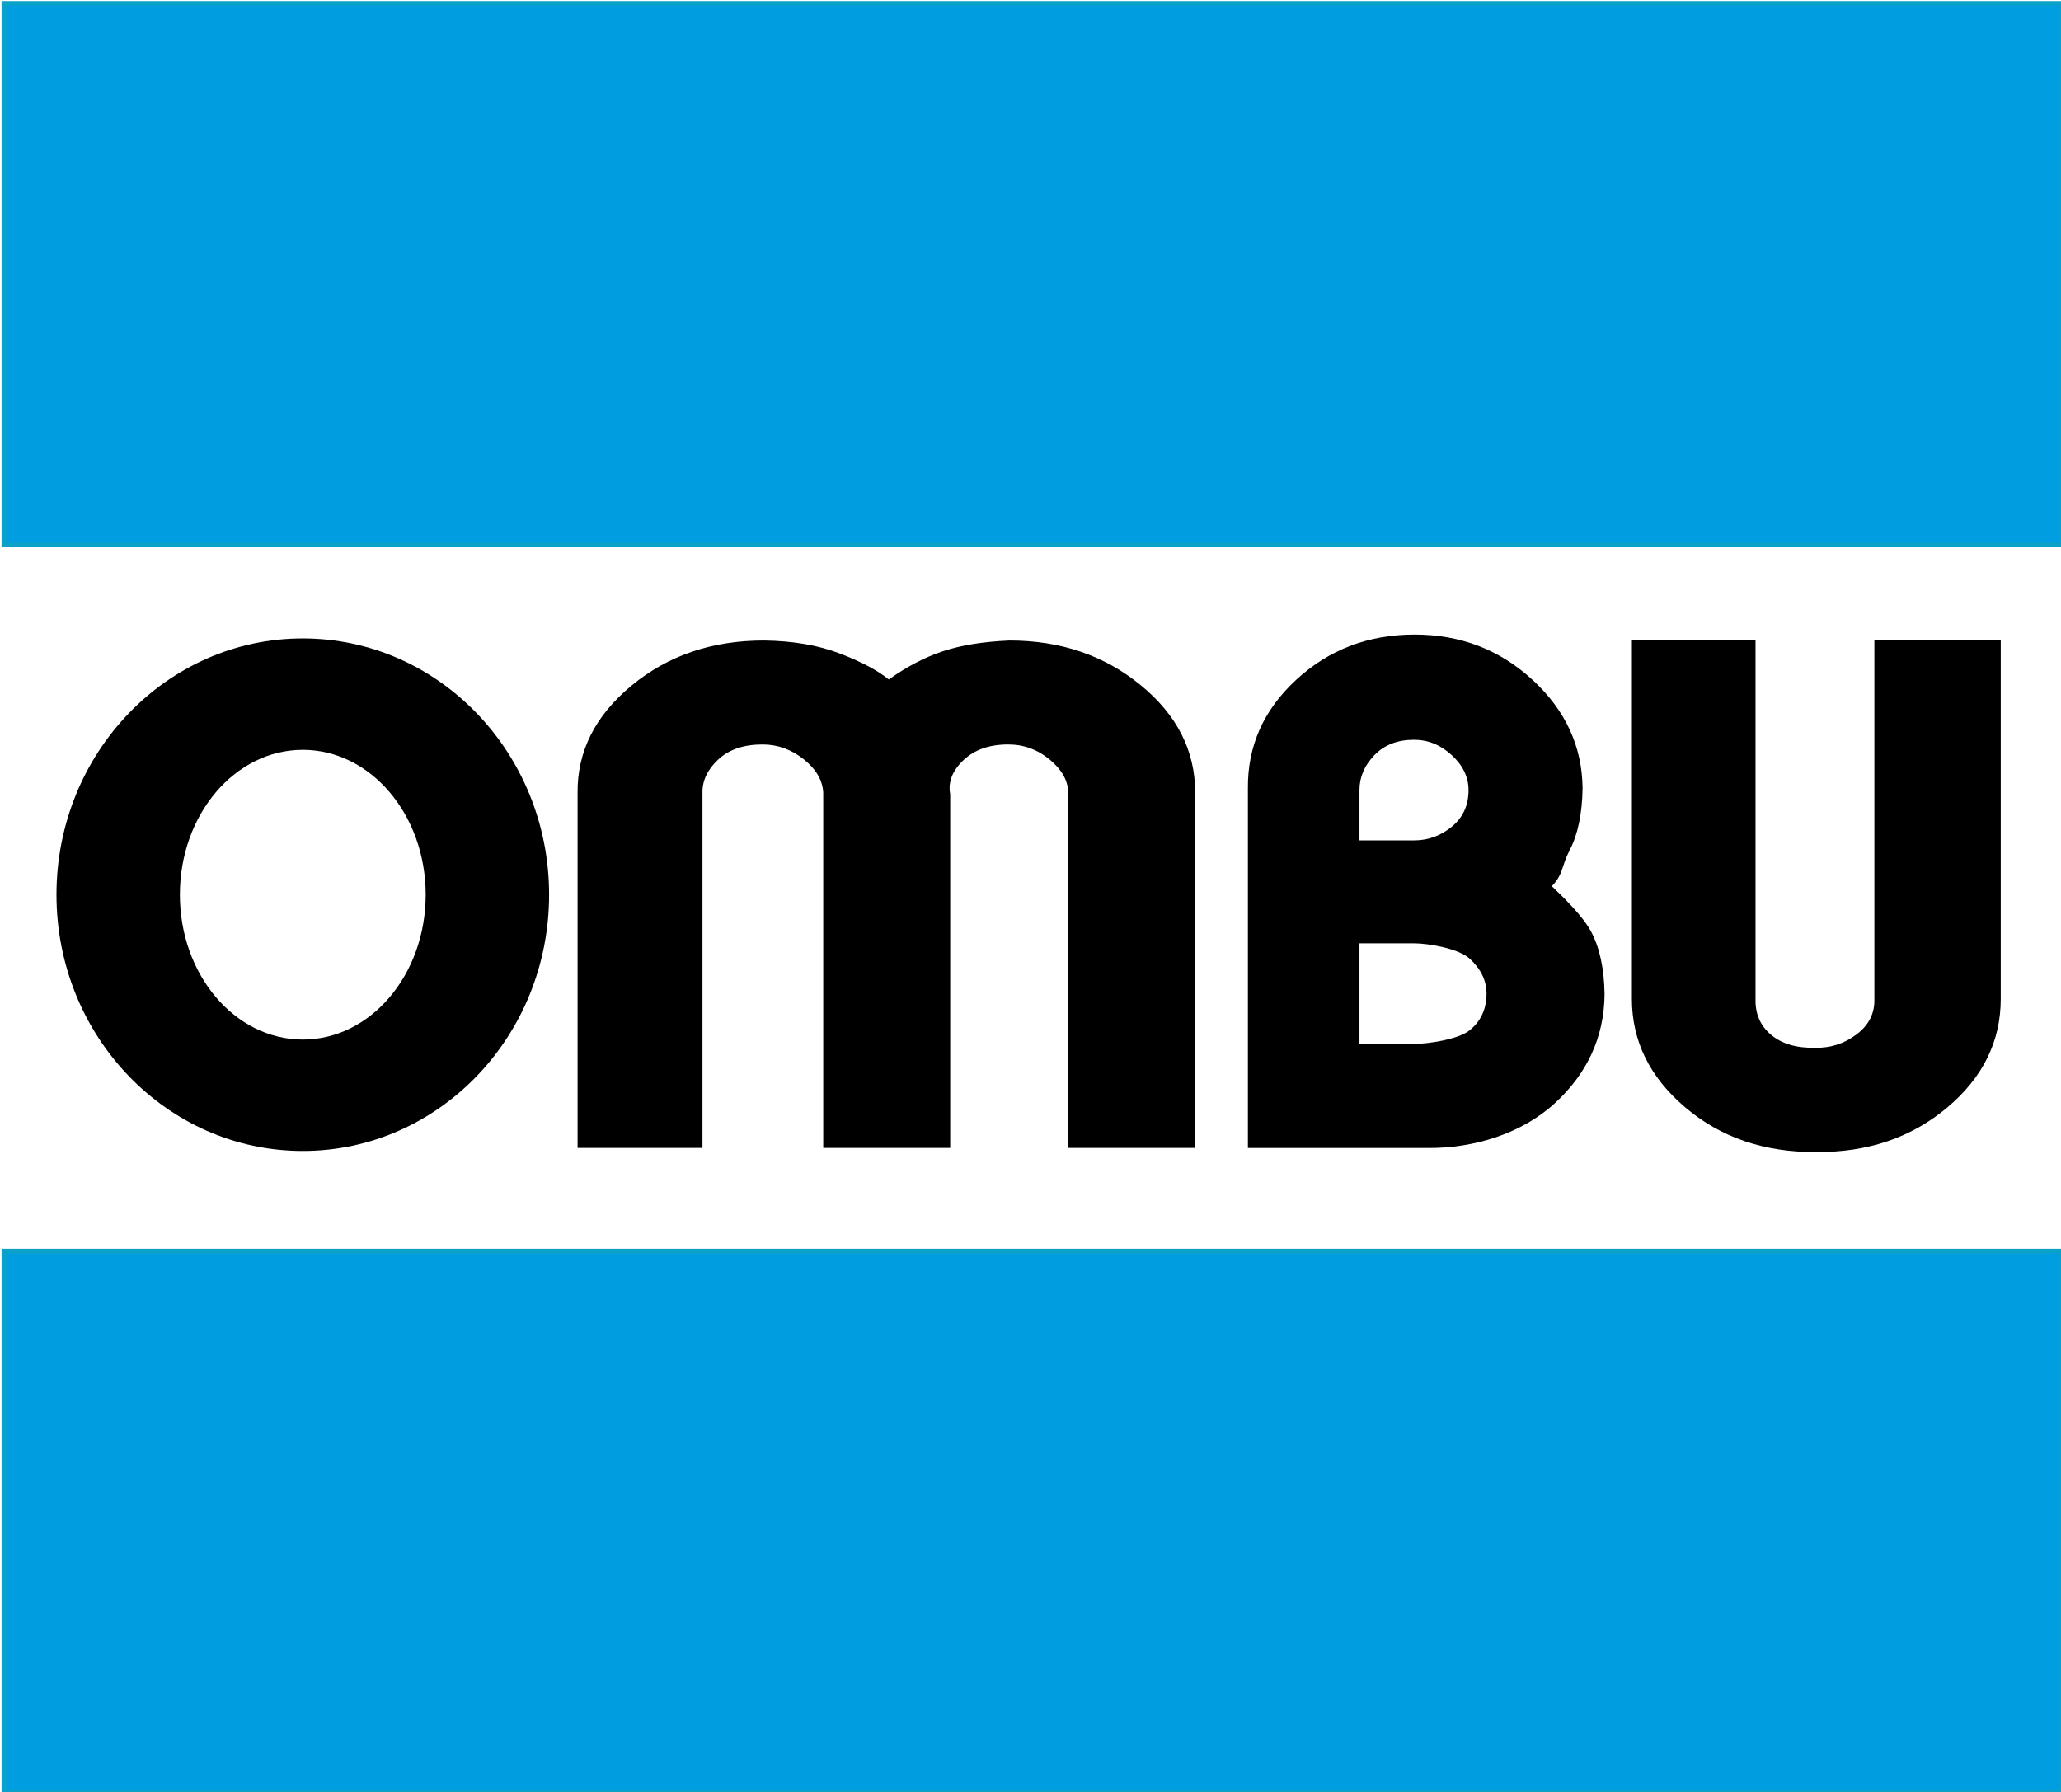
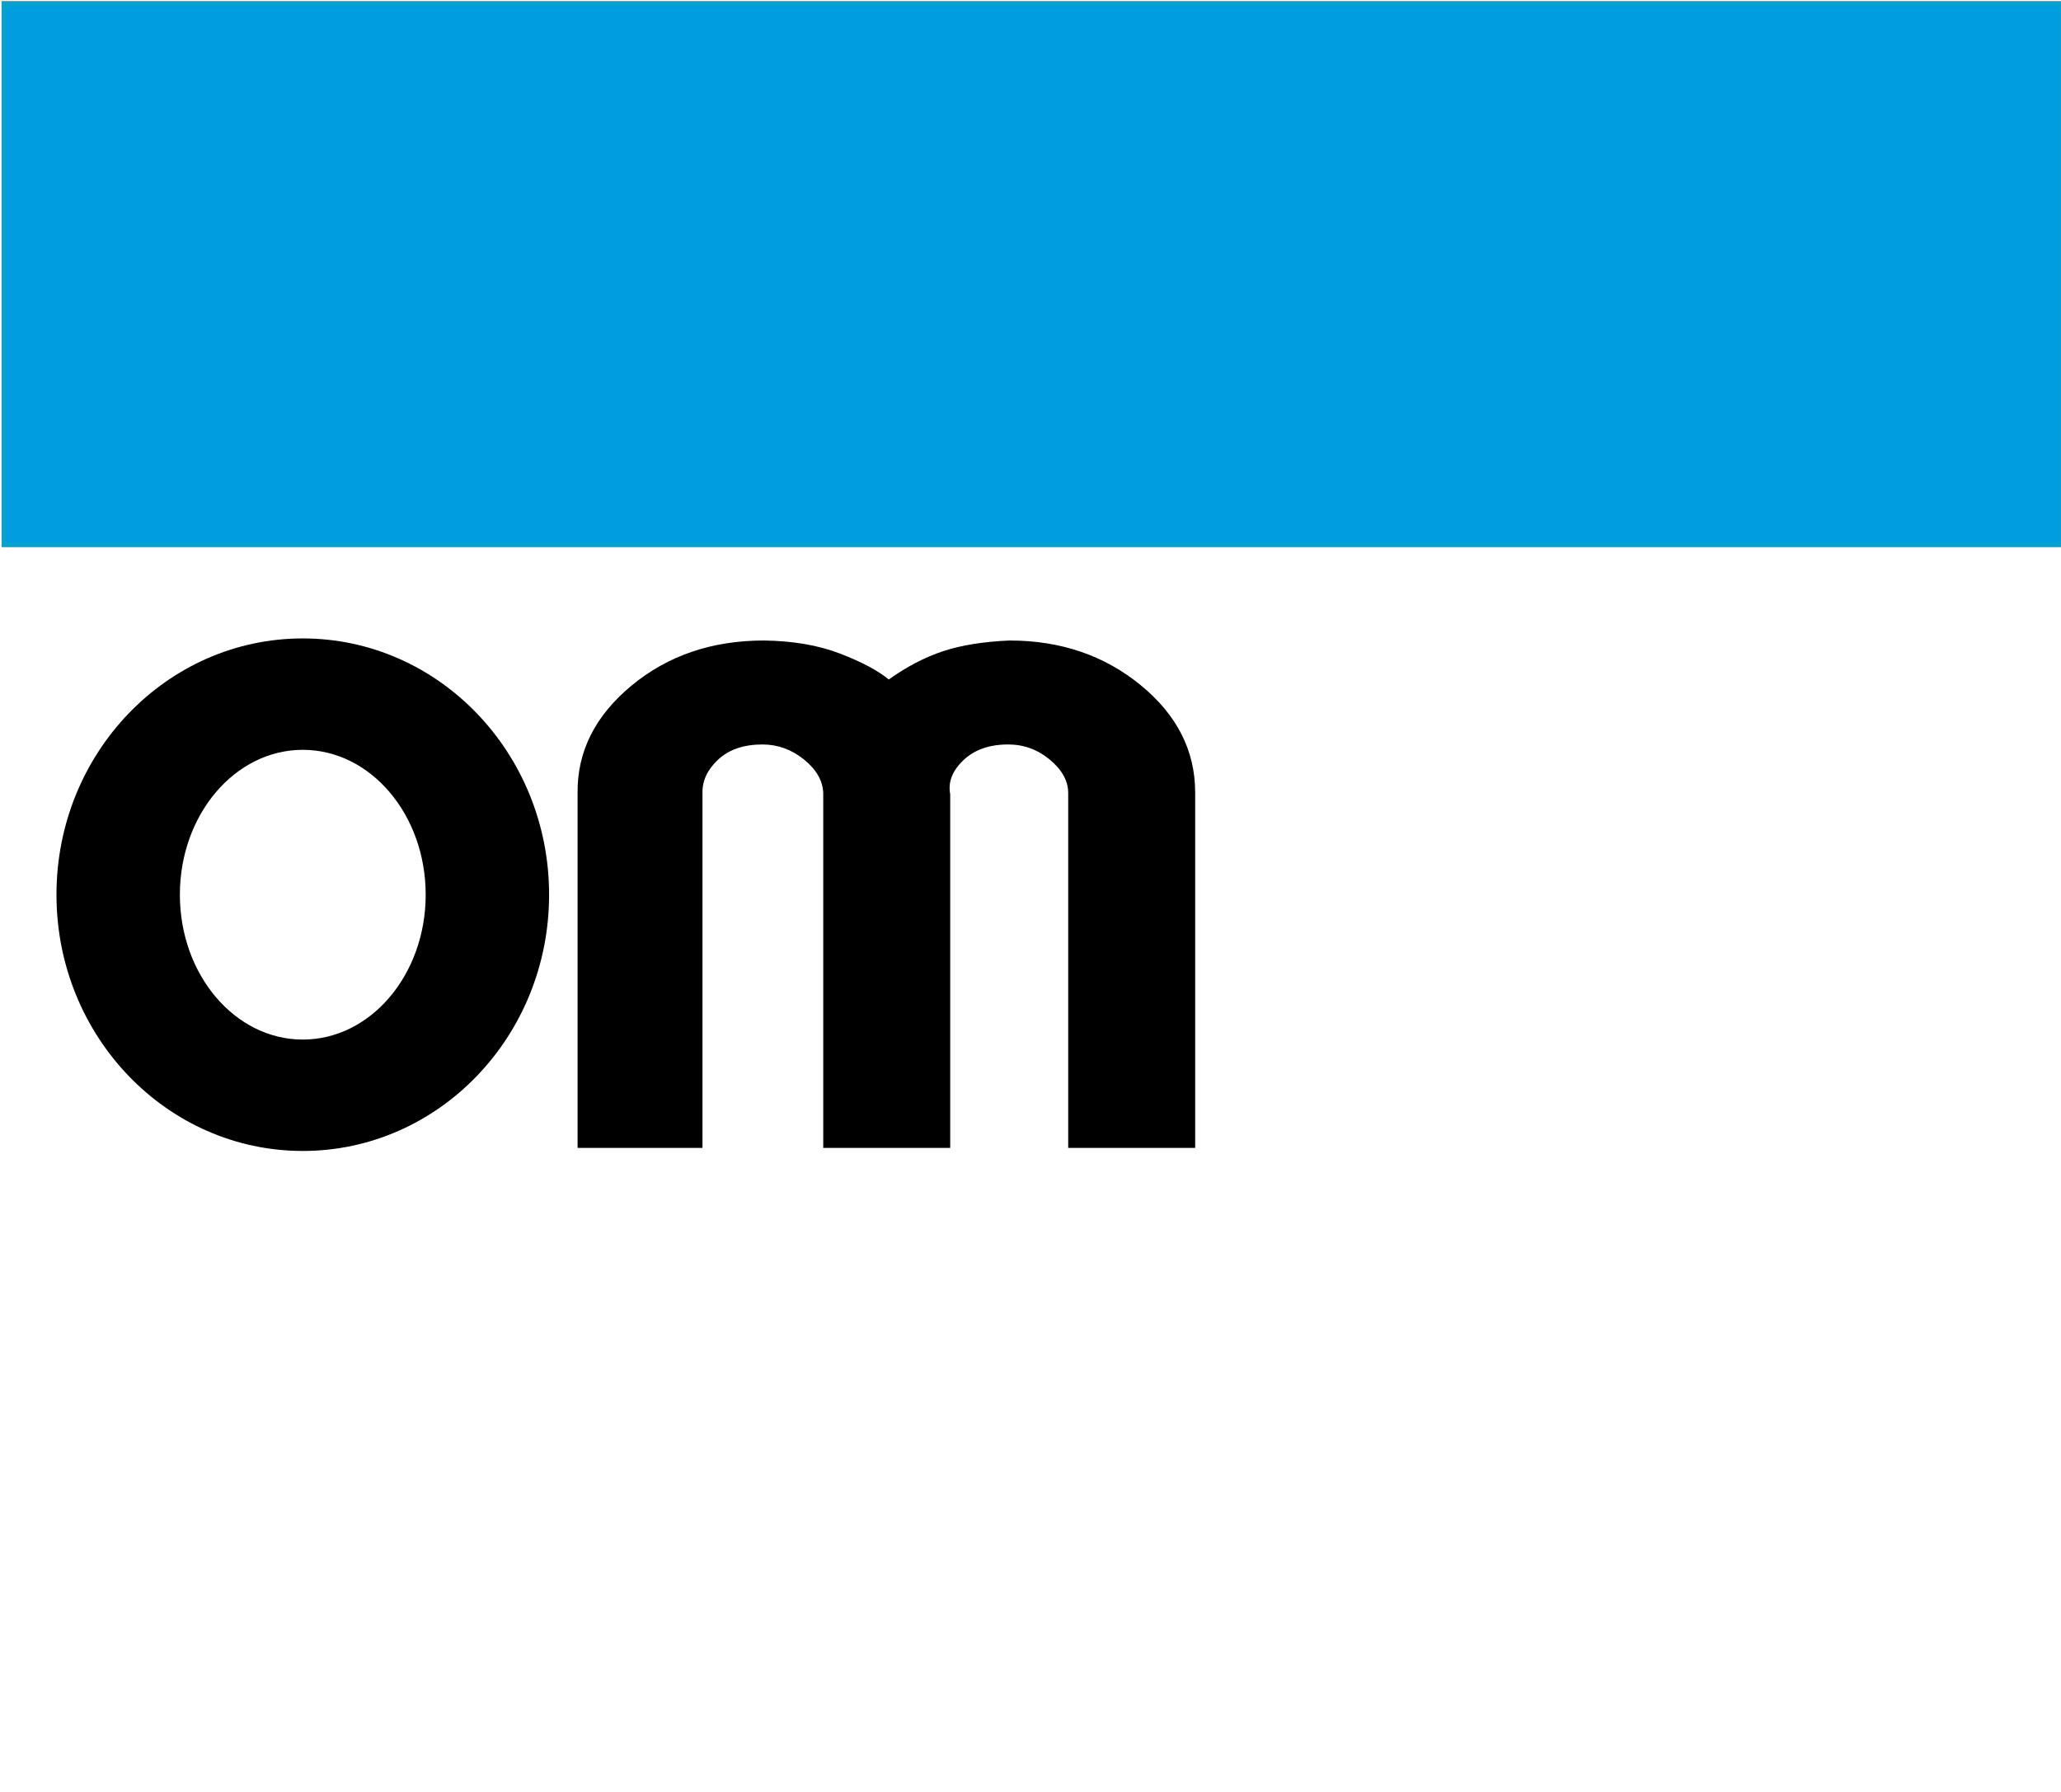
<svg xmlns="http://www.w3.org/2000/svg" xmlns:ns1="http://sodipodi.sourceforge.net/DTD/sodipodi-0.dtd" xmlns:ns2="http://www.inkscape.org/namespaces/inkscape" width="155.778mm" height="135.467mm" viewBox="0 0 155.778 135.467" version="1.1" id="svg1" ns1:docname="ombu.svg" ns2:version="1.4 (1:1.4+202410161351+e7c3feb100)">
  <ns1:namedview id="namedview1" pagecolor="#ffffff" bordercolor="#000000" borderopacity="0.25" ns2:showpageshadow="2" ns2:pageopacity="0.0" ns2:pagecheckerboard="0" ns2:deskcolor="#d1d1d1" ns2:document-units="mm" ns2:zoom="0.94962458" ns2:cx="280.63722" ns2:cy="264.8415" ns2:window-width="1600" ns2:window-height="836" ns2:window-x="0" ns2:window-y="27" ns2:window-maximized="1" ns2:current-layer="svg1" />
  <defs id="defs1">
    <clipPath clipPathUnits="userSpaceOnUse" id="clipPath3">
      <path d="M 0,612 H 1008 V 0 H 0 Z" id="path3" />
    </clipPath>
    <clipPath clipPathUnits="userSpaceOnUse" id="clipPath5">
-       <path d="M 0,612 H 1008 V 0 H 0 Z" id="path5" />
-     </clipPath>
+       </clipPath>
    <clipPath clipPathUnits="userSpaceOnUse" id="clipPath7">
-       <path d="M 0,612 H 1008 V 0 H 0 Z" id="path7" />
-     </clipPath>
+       </clipPath>
    <clipPath clipPathUnits="userSpaceOnUse" id="clipPath9">
      <path d="M 0,612 H 1008 V 0 H 0 Z" id="path9" />
    </clipPath>
    <clipPath clipPathUnits="userSpaceOnUse" id="clipPath11">
      <path d="M 0,612 H 1008 V 0 H 0 Z" id="path11" />
    </clipPath>
    <clipPath clipPathUnits="userSpaceOnUse" id="clipPath13">
-       <path d="M 0,612 H 1008 V 0 H 0 Z" id="path13" />
+       <path d="M 0,612 V 0 H 0 Z" id="path13" />
    </clipPath>
    <clipPath clipPathUnits="userSpaceOnUse" id="clipPath15">
      <path d="M 0,612 H 1008 V 0 H 0 Z" id="path15" />
    </clipPath>
  </defs>
  <g id="layer1" transform="matrix(0.962,0,0,0.962,-21.379,-70.289)">
    <g id="group-MC0" transform="matrix(0.265,0,0,0.265,-74.709,35.112)">
      <path id="path2" d="M 733.117,383.49 H 275.248 v 120.492 h 457.869 z" style="fill:#009ee0;fill-opacity:1;fill-rule:nonzero;stroke:#0ca1c7;stroke-width:1;stroke-linecap:butt;stroke-linejoin:miter;stroke-miterlimit:4;stroke-dasharray:none;stroke-opacity:1" transform="matrix(1.333,0,0,-1.333,0,816)" clip-path="url(#clipPath3)" />
      <path id="path4" d="M 733.117,105.943 H 275.248 v 120.491 h 457.869 z" style="fill:#009ee0;fill-opacity:1;fill-rule:nonzero;stroke:none" transform="matrix(1.333,0,0,-1.333,0,816)" clip-path="url(#clipPath5)" />
-       <path id="path6" d="M 733.117,105.943 H 275.248 v 120.492 h 457.869 z" style="fill:none;stroke:#0ca1c7;stroke-width:1;stroke-linecap:butt;stroke-linejoin:miter;stroke-miterlimit:4;stroke-dasharray:none;stroke-opacity:1" transform="matrix(1.333,0,0,-1.333,0,816)" clip-path="url(#clipPath7)" />
      <path id="path8" d="m 444.312,362.229 c 6.445,-0.083 12.074,-1.046 16.882,-2.89 4.809,-1.844 8.442,-3.772 10.897,-5.781 3.99,2.847 8.006,4.943 12.049,6.283 4.041,1.34 8.978,2.137 14.81,2.388 11.358,0 21.078,-3.31 29.162,-9.929 8.082,-6.621 12.125,-14.582 12.125,-23.883 v -79.063 h -28.24 v 78.938 c 0,2.68 -1.357,5.152 -4.068,7.416 -2.711,2.262 -5.807,3.395 -9.285,3.395 -4.196,0 -7.522,-1.174 -9.977,-3.52 -2.457,-2.348 -3.428,-4.861 -2.916,-7.543 v -78.686 h -28.24 v 78.938 c -0.102,2.766 -1.535,5.258 -4.297,7.479 -2.764,2.22 -5.834,3.332 -9.209,3.332 -4.195,0 -7.496,-1.133 -9.901,-3.395 -2.404,-2.264 -3.554,-4.777 -3.453,-7.541 v -78.813 h -27.779 v 78.938 c -0.101,9.217 3.887,17.178 11.971,23.881 8.082,6.703 17.906,10.056 29.469,10.056" style="fill:#000000;fill-opacity:1;fill-rule:nonzero;stroke:none" transform="matrix(1.333,0,0,-1.333,0,816)" clip-path="url(#clipPath9)" />
-       <path id="path10" d="m 576.779,272.486 h 12.131 c 3.125,0 9.928,1.018 12.408,3.053 2.481,2.035 3.723,4.748 3.723,8.139 0,2.883 -1.242,5.468 -3.723,7.758 -2.48,2.289 -9.283,3.435 -12.408,3.435 h -12.131 z m 0,45.278 h 12.131 c 3.125,0 5.928,1.015 8.408,3.05 2.481,2.036 3.723,4.749 3.723,8.141 0,2.883 -1.242,5.469 -3.723,7.758 -2.48,2.289 -5.283,3.433 -8.408,3.433 -3.676,0 -6.617,-1.144 -8.822,-3.433 -2.207,-2.289 -3.309,-4.875 -3.309,-7.758 z m -24.814,11.572 c -0.092,9.41 3.49,17.465 10.752,24.164 7.26,6.699 16.037,10.049 26.33,10.049 10.201,0 18.955,-3.371 26.262,-10.111 7.304,-6.743 11.004,-14.776 11.097,-24.102 -0.093,-5.682 -1.058,-10.281 -2.896,-13.799 -1.838,-3.519 -1.375,-5.334 -3.947,-7.963 2.48,-2.375 6.882,-6.599 8.767,-10.16 1.883,-3.562 2.871,-8.184 2.965,-13.863 -0.094,-9.496 -3.793,-17.594 -11.098,-24.291 -7.306,-6.697 -17.949,-10.004 -28.15,-9.92 h -40.082 z" style="fill:#000000;fill-opacity:1;fill-rule:nonzero;stroke:none" transform="matrix(1.333,0,0,-1.333,0,816)" clip-path="url(#clipPath11)" />
      <path id="path12" d="m 637.374,362.266 h 27.5 v -79.733 c -0.102,-3.297 1.037,-5.959 3.418,-7.986 2.379,-2.027 5.646,-3 9.801,-2.914 3.441,-0.086 6.531,0.908 9.265,2.978 2.735,2.071 4.053,4.711 3.952,7.922 v 79.733 h 28.107 v -79.733 c 0,-9.465 -3.977,-17.535 -11.928,-24.211 -7.951,-6.676 -17.648,-9.97 -29.093,-9.886 -11.547,-0.084 -21.272,3.232 -29.172,9.949 -7.901,6.719 -11.85,14.767 -11.85,24.148 z" style="fill:#000000;fill-opacity:1;fill-rule:nonzero;stroke:none" transform="matrix(1.333,0,0,-1.333,0,816)" clip-path="url(#clipPath13)" />
      <path id="path14" d="m 341.751,273.458 c -15.098,0 -27.337,14.429 -27.337,32.227 0,17.797 12.239,32.226 27.337,32.226 15.098,0 27.337,-14.429 27.337,-32.226 0,-17.798 -12.239,-32.227 -27.337,-32.227 m 0,89.234 c -30.257,0 -54.785,-25.523 -54.785,-57.007 0,-31.485 24.528,-57.008 54.785,-57.008 30.257,0 54.785,25.523 54.785,57.008 0,31.484 -24.528,57.007 -54.785,57.007" style="fill:#000000;fill-opacity:1;fill-rule:nonzero;stroke:none" transform="matrix(1.333,0,0,-1.333,0,816)" clip-path="url(#clipPath15)" />
    </g>
  </g>
</svg>